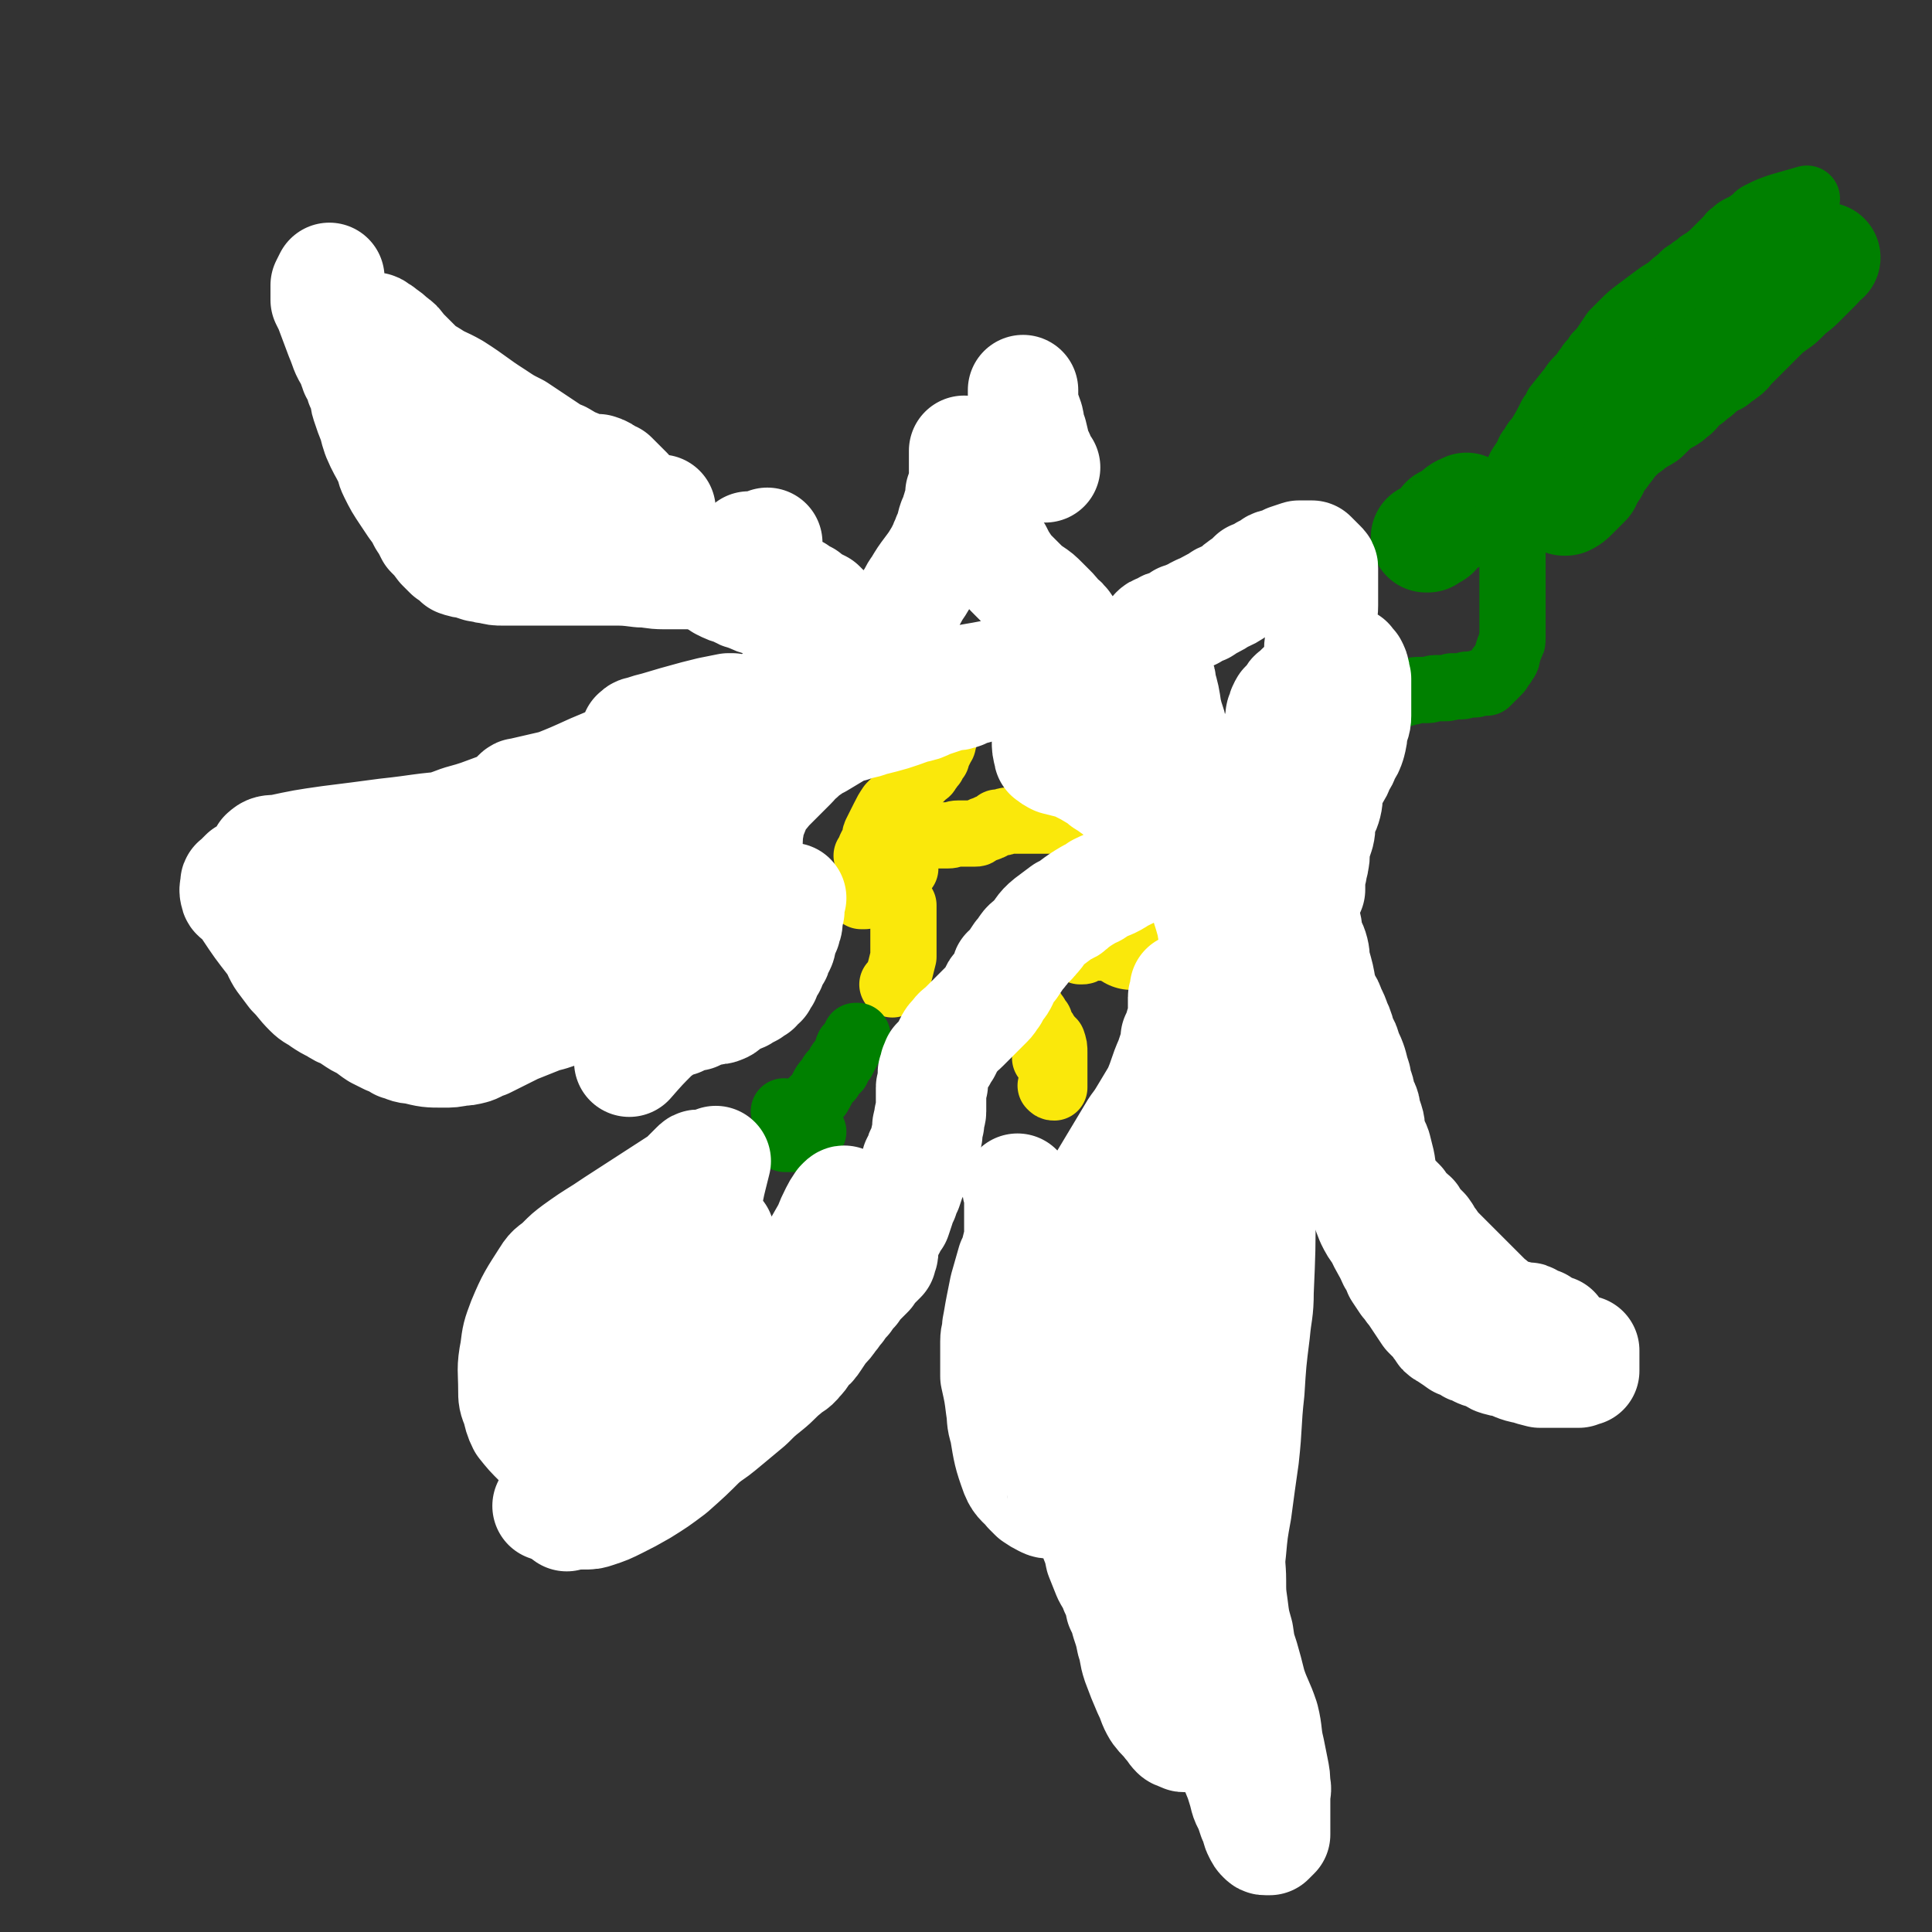
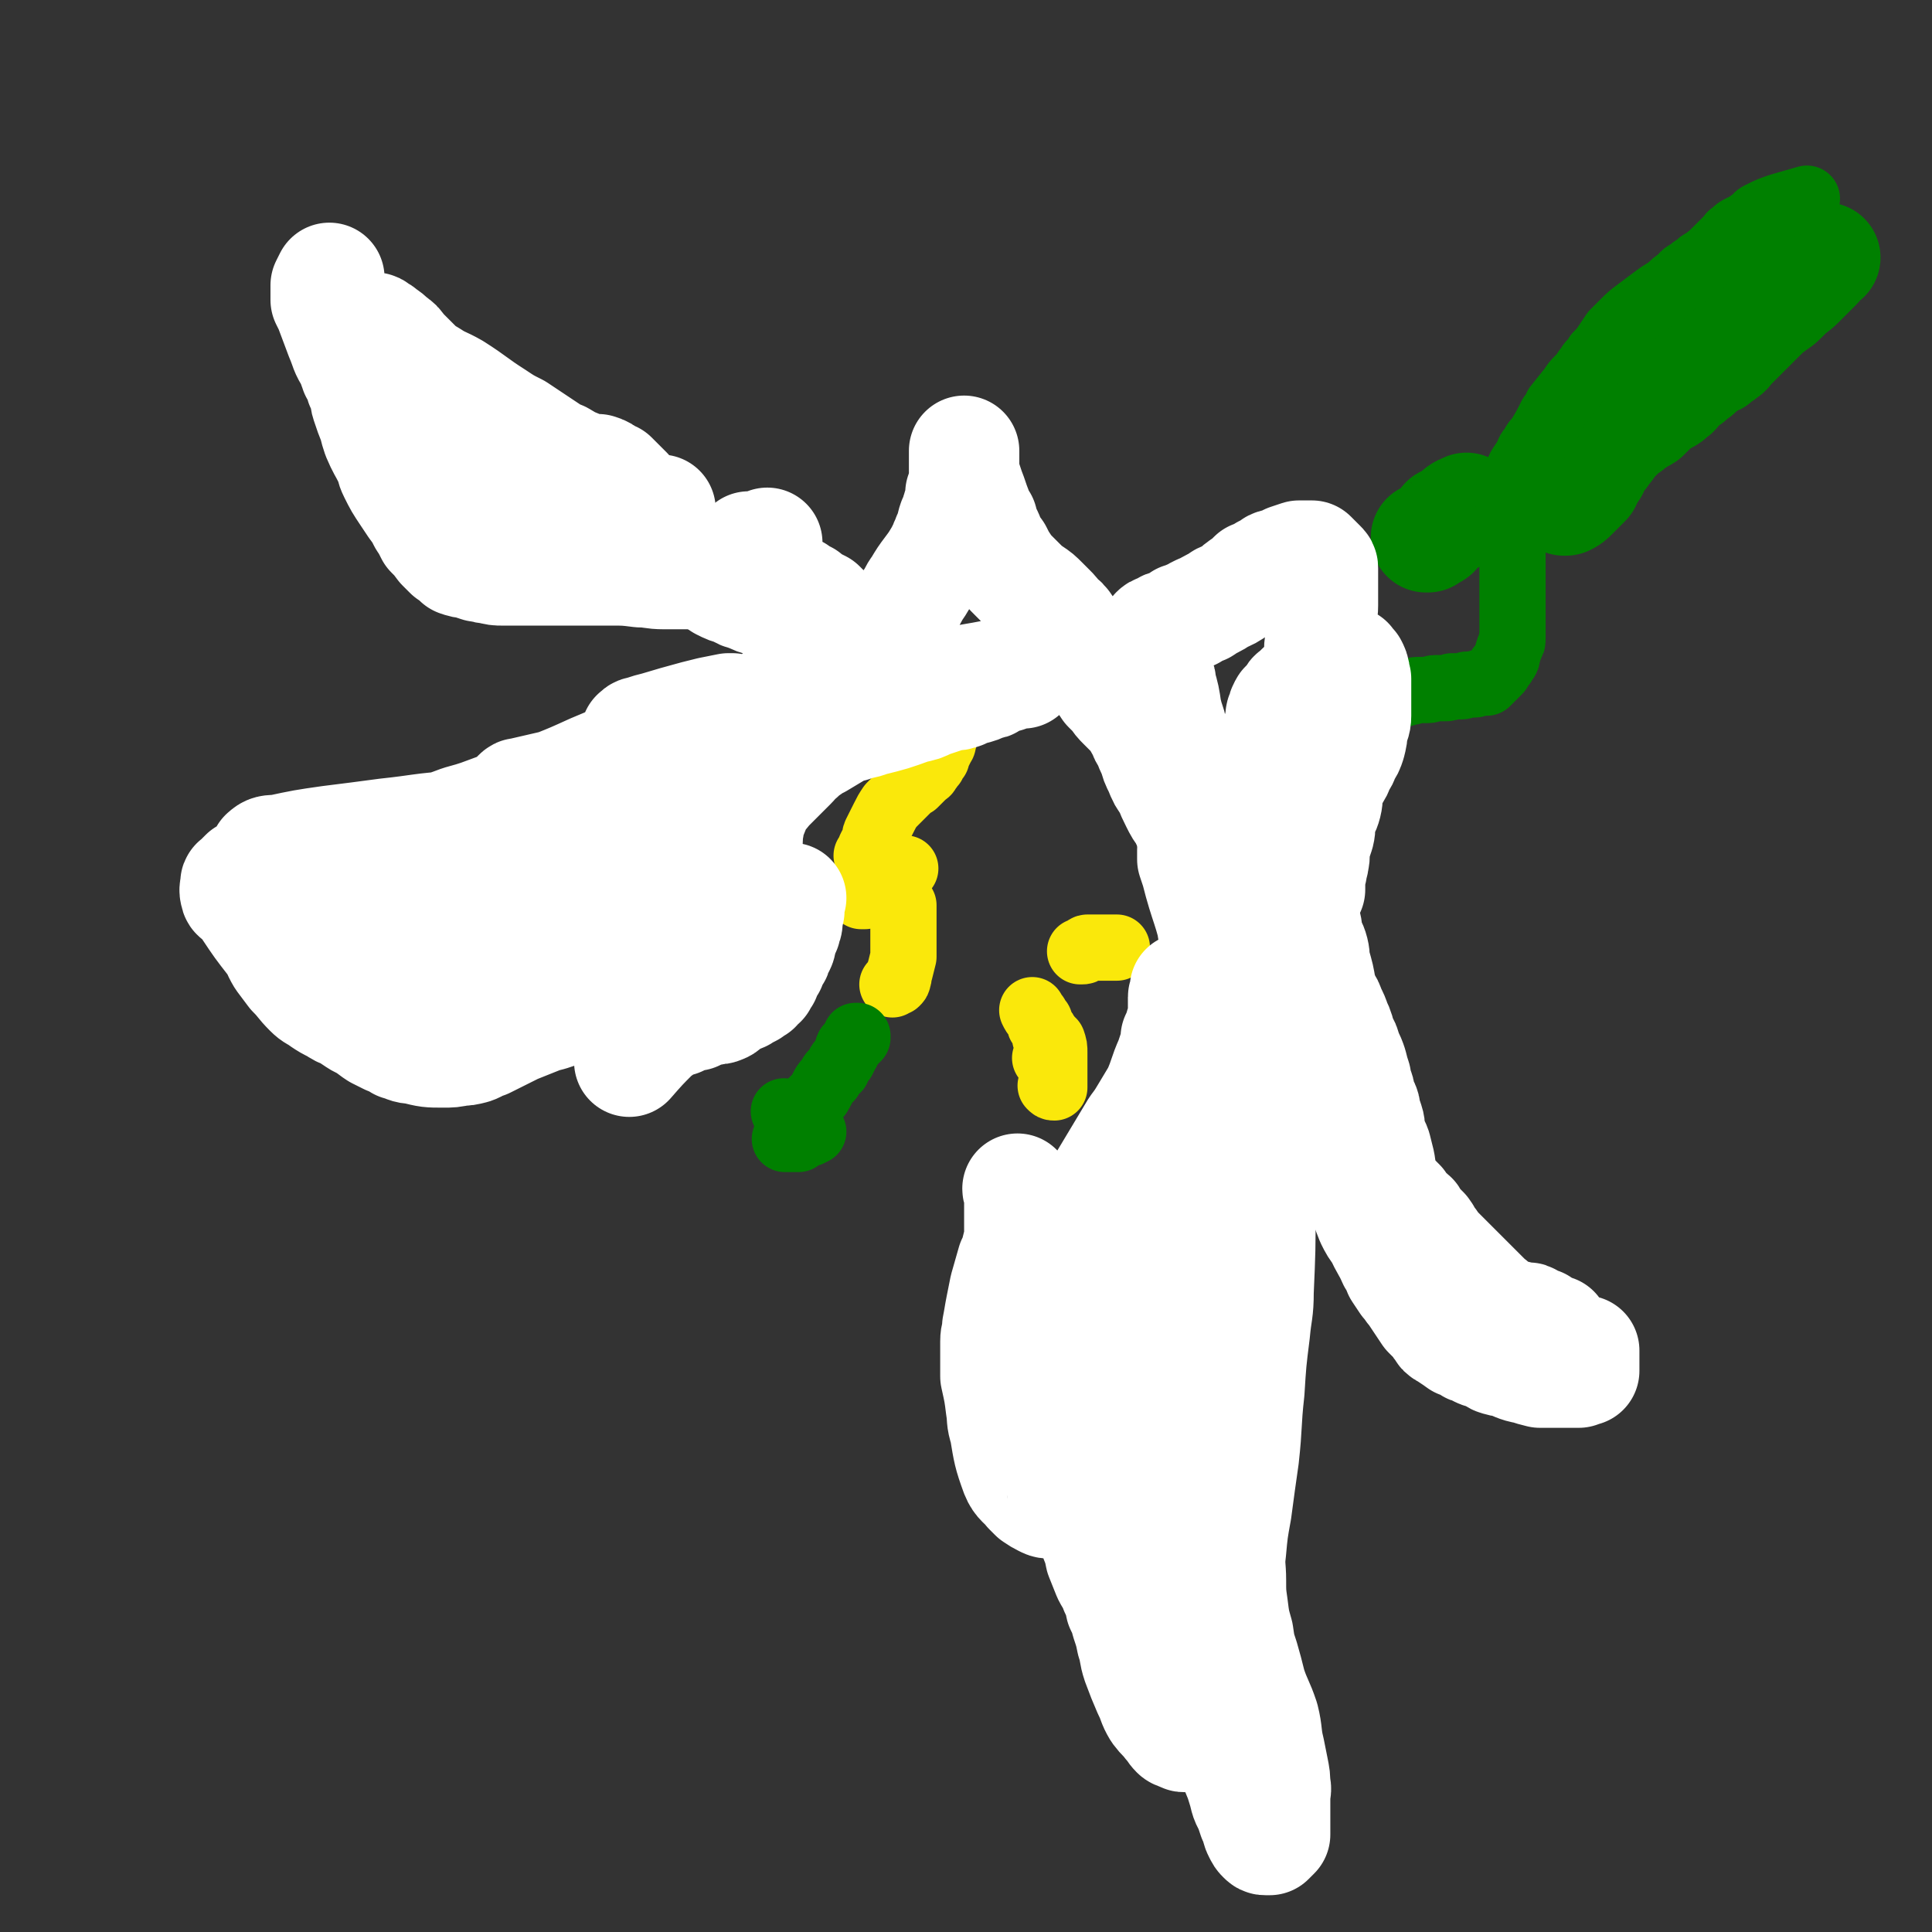
<svg xmlns="http://www.w3.org/2000/svg" viewBox="0 0 1050 1050" version="1.1">
  <rect x="0" y="0" width="1050" height="1050" fill="#333333" stroke="none" />
  <g fill="none" stroke="#FAE80B" stroke-width="60" stroke-linecap="round" stroke-linejoin="round">
-     <path d="M615,508c0,0 0,0 0,0 0,0 0,0 0,0 0,0 0,0 0,0 0,0 0,0 0,0 0,0 0,0 0,0 0,0 0,0 0,0 0,0 0,0 0,0 0,0 0,0 0,0 0,0 0,0 0,0 " />
-   </g>
+     </g>
  <g fill="none" stroke="#FAE80B" stroke-width="36" stroke-linecap="round" stroke-linejoin="round">
    <path d="M607,515c0,0 0,0 0,0 0,0 0,0 0,0 0,0 0,0 0,0 0,0 0,0 0,0 0,0 0,0 0,0 0,0 0,0 0,0 0,0 0,0 0,0 0,0 0,0 0,0 -2,0 -2,0 -4,0 -2,0 -2,0 -3,0 -1,0 -1,0 -1,0 -1,0 -1,0 -2,0 -1,0 -1,0 -1,0 -1,0 -1,0 -2,0 -1,0 -1,0 -1,0 -1,0 -1,0 -2,0 -1,0 -1,1 -1,1 -1,1 -1,1 -2,1 -1,0 -1,0 -1,0 " />
    <path d="M561,549c0,0 0,0 0,0 0,0 0,0 0,0 0,0 0,0 0,0 0,0 0,0 0,0 0,0 0,0 0,0 0,0 0,0 0,0 0,0 0,0 0,0 1,2 1,2 2,3 1,2 1,2 2,3 0,2 0,2 1,3 1,2 1,1 2,3 0,1 0,2 0,3 1,1 1,1 1,3 1,1 1,1 1,3 0,1 0,1 0,3 0,1 0,1 0,1 0,1 0,1 -1,1 0,0 0,0 -1,0 " />
    <path d="M572,566c0,0 0,0 0,0 0,0 0,0 0,0 0,0 0,0 0,0 0,0 0,0 0,0 1,3 1,3 1,6 0,1 0,1 0,3 0,1 0,1 0,3 0,1 0,1 0,1 0,1 0,1 0,2 0,1 0,1 0,1 0,1 0,1 0,2 0,1 0,1 0,1 0,1 0,1 0,2 0,0 0,0 0,1 0,1 0,1 0,2 0,0 0,0 0,1 0,0 0,0 0,0 -1,0 -1,0 -2,-1 0,0 0,0 0,0 " />
-     <path d="M573,446c0,0 0,0 0,0 0,0 0,0 0,0 0,0 0,0 0,0 0,0 0,0 0,0 0,0 0,0 0,0 0,0 0,0 0,0 -2,0 -2,0 -3,0 -2,0 -2,0 -4,0 -1,0 -1,0 -3,0 0,0 0,0 -1,0 -1,0 -1,0 -2,0 0,0 0,0 -1,0 -1,0 -1,0 -3,0 -1,0 -1,0 -2,0 -3,0 -3,0 -5,0 -1,0 -1,0 -2,0 -1,0 -1,1 -2,1 -1,0 -2,0 -3,0 -1,1 -1,1 -3,2 -1,1 -1,0 -2,1 -3,1 -3,1 -5,2 -1,1 -1,1 -2,1 0,0 0,0 -1,0 -2,0 -2,0 -4,0 -1,0 -1,0 -1,0 -2,0 -2,0 -3,0 -3,0 -3,1 -6,1 -1,0 -1,0 -3,0 -3,0 -3,0 -6,0 -1,0 -1,0 -2,0 -1,0 -1,0 -2,0 0,0 0,0 0,0 " />
    <path d="M513,402c0,0 0,0 0,0 0,0 0,0 0,0 0,0 0,0 0,0 0,0 0,0 0,0 0,0 0,0 0,0 0,0 0,0 0,0 -1,2 0,2 -1,3 -1,2 -1,2 -2,4 -1,1 -1,1 -1,3 -1,1 -1,1 -2,3 0,1 -1,0 -1,1 -1,2 -1,2 -2,3 0,1 -1,1 -1,1 -1,1 -1,1 -2,2 0,0 0,0 -1,1 -1,1 -1,1 -2,2 0,0 0,0 -1,1 -1,0 -1,0 -2,1 -1,1 -1,1 -3,3 0,0 0,0 -1,1 -2,2 -2,2 -3,3 -1,1 -1,1 -2,2 -1,1 -1,1 -2,2 -2,3 -2,3 -4,7 -2,4 -2,4 -4,8 -1,2 0,3 -1,5 -1,1 -1,1 -2,3 0,2 1,2 0,4 0,0 -1,0 -1,0 -1,0 -1,0 -1,0 " />
    <path d="M492,472c0,0 0,0 0,0 0,0 0,0 0,0 0,0 0,0 0,0 0,0 0,0 0,0 0,0 0,0 0,0 0,0 0,0 0,0 0,0 0,0 0,0 -2,1 -2,1 -3,2 -3,2 -3,2 -5,3 -2,2 -1,2 -3,3 -1,1 -2,1 -3,2 -2,0 -2,0 -3,1 -2,1 -2,1 -3,1 -1,1 0,1 -1,2 -1,1 -1,1 -1,1 -1,0 -1,0 -2,0 0,0 0,0 0,0 " />
    <path d="M491,492c0,0 0,0 0,0 0,0 0,0 0,0 0,0 0,0 0,0 0,0 0,0 0,0 0,0 0,0 0,0 0,0 0,0 0,0 0,0 0,0 0,0 0,0 0,0 0,0 0,0 0,0 0,0 0,0 0,0 0,0 0,0 0,0 0,0 0,0 0,0 0,0 0,0 0,0 0,0 0,3 0,3 0,6 0,3 0,3 0,6 0,3 0,3 0,6 0,3 0,3 0,6 0,2 0,2 0,4 -1,4 -1,4 -2,8 -1,2 0,2 -1,4 0,1 0,1 -1,2 -1,0 -1,0 -2,1 " />
  </g>
  <g fill="none" stroke="#008000" stroke-width="60" stroke-linecap="round" stroke-linejoin="round">
    <path d="M864,257c0,0 0,0 0,0 0,0 0,0 0,0 0,0 0,0 0,0 0,0 0,0 0,0 0,0 0,0 0,0 1,-1 1,-1 2,-2 1,-2 0,-2 1,-4 2,-2 2,-2 4,-4 1,-2 1,-2 3,-4 1,-2 1,-2 3,-4 2,-2 2,-2 4,-4 2,-2 2,-2 4,-3 2,-2 2,-2 4,-3 2,-2 2,-1 5,-3 1,-1 1,-1 3,-3 1,-1 1,-2 3,-3 2,-2 2,-1 5,-3 2,-1 2,-1 4,-3 2,-1 1,-1 3,-3 1,-1 1,-1 3,-3 1,-1 1,-1 3,-2 1,-1 1,-1 3,-3 0,0 1,0 2,-1 0,0 0,-1 1,-1 1,-1 1,-1 2,-2 1,0 1,-1 2,-1 1,-1 1,-1 3,-2 1,0 1,0 2,-1 1,-1 1,-1 2,-2 1,0 1,0 2,-1 2,-1 2,-2 3,-3 2,-2 2,-2 3,-3 1,-1 1,-1 2,-2 3,-3 3,-3 6,-6 1,-1 1,-1 3,-3 1,-1 1,-1 3,-3 3,-3 3,-3 7,-6 1,-1 2,-1 4,-3 1,-1 1,-1 3,-3 3,-3 4,-3 7,-6 2,-2 2,-2 3,-3 2,-2 2,-2 5,-5 0,0 0,0 1,-1 1,-1 1,-1 1,-2 0,0 0,0 0,0 0,-1 1,0 1,-1 0,0 0,0 0,0 0,0 0,0 0,0 0,-1 0,-1 0,-1 1,-1 1,-1 2,-1 1,0 1,0 1,0 0,0 0,0 0,0 0,0 0,0 0,0 " />
    <path d="M797,276c0,0 0,0 0,0 0,0 0,0 0,0 0,0 0,0 0,0 0,0 0,0 0,0 0,0 0,0 0,0 -2,1 -3,1 -5,3 -1,1 -1,2 -3,3 -1,1 -1,0 -3,1 -1,0 -1,1 -1,1 -1,1 -1,1 -2,2 -1,1 -1,1 -1,1 -1,1 -1,1 -2,2 0,0 0,1 -1,1 -2,1 -2,1 -3,2 -1,0 -1,0 -1,0 " />
    <path d="M862,262c0,0 0,0 0,0 0,0 0,0 0,0 0,0 0,0 0,0 0,0 0,0 0,0 0,0 0,0 0,0 0,0 0,0 0,0 0,0 0,0 0,0 0,0 0,0 0,0 0,0 0,0 0,0 0,0 0,0 0,0 0,0 0,0 0,0 -2,2 -2,2 -4,4 -2,2 -2,2 -3,3 -2,2 -2,2 -4,3 -1,0 -1,0 -1,0 " />
  </g>
  <g fill="none" stroke="#008000" stroke-width="36" stroke-linecap="round" stroke-linejoin="round">
    <path d="M763,377c0,0 0,0 0,0 0,0 0,0 0,0 0,0 0,0 0,0 0,0 0,0 0,0 0,0 0,0 0,0 0,0 0,0 0,0 2,-1 2,-1 4,-1 2,-1 2,-1 5,-1 2,0 2,0 4,0 2,0 2,-1 4,-1 3,0 3,0 5,0 2,0 2,0 4,-1 2,0 2,0 5,0 2,0 2,-1 4,-1 2,0 2,0 3,0 2,0 2,-1 3,-1 1,0 1,0 2,0 1,0 1,0 2,0 1,-1 1,-1 2,-2 1,-1 1,-1 1,-1 1,-1 1,-1 2,-2 1,-1 1,-1 1,-1 1,-1 1,-1 1,-2 1,-1 1,-1 1,-1 1,-1 1,-1 2,-3 1,-1 1,-1 1,-3 1,-1 0,-1 1,-3 0,-1 1,-1 1,-3 1,-1 1,-1 1,-3 0,-2 0,-2 0,-3 0,-2 0,-2 0,-3 0,-2 0,-2 0,-3 0,-2 0,-2 0,-3 0,-2 0,-2 0,-3 0,-1 0,-1 0,-2 0,0 0,0 0,-1 0,-1 0,-1 0,-3 0,0 0,0 0,-1 0,-1 0,-1 0,-1 0,-2 0,-2 0,-3 0,-1 0,-1 0,-1 0,-1 0,-1 0,-2 0,-1 0,-1 0,-3 0,0 0,0 0,-1 0,-1 0,-1 0,-1 0,-2 0,-2 0,-3 0,-2 0,-2 0,-3 0,-2 0,-2 0,-3 0,-2 0,-2 0,-3 0,-2 0,-2 0,-3 0,-2 -1,-2 -1,-3 -1,-2 0,-2 -1,-4 0,-2 0,-2 0,-4 0,-2 0,-2 0,-3 0,-2 0,-2 0,-3 0,-2 0,-2 0,-3 0,-5 -1,-5 0,-9 0,-3 1,-3 2,-6 1,-2 1,-2 2,-4 2,-6 3,-6 6,-11 1,-3 1,-3 3,-5 1,-3 2,-3 4,-6 3,-5 3,-5 6,-11 2,-2 2,-2 3,-5 4,-5 4,-5 8,-10 2,-3 2,-3 4,-5 2,-2 2,-2 4,-5 2,-2 1,-2 3,-4 2,-2 2,-2 3,-4 3,-3 3,-3 5,-6 2,-3 2,-3 4,-6 3,-3 3,-3 6,-6 3,-3 3,-3 7,-6 4,-3 4,-3 8,-6 4,-3 4,-3 9,-6 3,-3 3,-3 6,-5 2,-2 2,-3 5,-4 2,-2 2,-2 4,-3 2,-2 2,-2 4,-3 4,-3 4,-3 7,-6 2,-2 2,-2 3,-3 2,-2 2,-2 3,-3 2,-2 1,-2 3,-3 2,-2 2,-2 4,-3 2,-1 2,-1 4,-2 1,-1 1,-1 3,-2 2,-1 1,-2 3,-3 6,-3 6,-3 12,-5 7,-2 7,-2 14,-4 " />
    <path d="M426,604c0,0 0,0 0,0 0,0 0,0 0,0 0,0 0,0 0,0 0,0 0,0 0,0 0,0 0,0 0,0 0,0 0,0 0,0 0,0 0,0 0,0 0,0 0,0 0,0 0,0 0,0 0,0 0,0 0,0 0,0 0,0 0,0 0,0 0,0 0,0 0,0 0,0 0,0 0,0 0,0 0,0 0,0 0,0 0,0 0,0 0,0 0,0 0,0 0,0 0,0 0,0 0,0 0,0 0,0 " />
    <path d="M442,615c0,0 0,0 0,0 0,0 0,0 0,0 0,0 0,0 0,0 0,0 0,0 0,0 0,0 0,0 0,0 0,0 0,0 0,0 0,0 0,0 0,0 0,0 0,0 0,0 0,0 0,0 0,0 -1,0 -1,0 -2,1 -2,0 -2,1 -4,1 -1,1 -1,1 -2,2 -1,0 -1,0 -2,0 -1,0 -1,0 -2,0 0,0 0,0 -1,0 -1,0 -1,0 -2,0 0,0 -1,0 0,0 0,-1 0,-1 1,-2 0,-1 0,-1 1,-2 1,-2 2,-1 3,-3 2,-2 1,-3 3,-5 2,-3 2,-3 4,-6 3,-3 3,-3 6,-6 3,-5 2,-5 6,-9 1,-3 2,-3 4,-5 1,-3 1,-3 3,-5 1,-2 1,-2 2,-4 1,-1 0,-1 1,-3 1,-1 1,-1 2,-2 0,-1 0,0 1,-1 1,-1 1,-1 2,-2 0,0 0,-1 0,-1 0,0 0,0 0,0 0,0 0,0 0,0 0,0 0,0 -1,0 " />
  </g>
  <g fill="none" stroke="#FFFFFF" stroke-width="60" stroke-linecap="round" stroke-linejoin="round">
    <path d="M845,723c0,0 0,0 0,0 0,0 0,0 0,0 0,0 0,0 0,0 0,0 0,0 0,0 0,0 0,0 0,0 -3,-1 -3,-1 -5,-2 -2,-1 -2,-1 -3,-2 -2,0 -2,1 -3,0 -1,0 -1,-1 -2,-2 -1,-1 -1,-1 -3,-1 -1,0 -1,0 -2,0 -1,0 -1,0 -2,0 -1,0 -1,-1 -1,-1 -1,0 -1,0 -2,0 -1,0 -1,0 -1,0 -1,0 -1,0 -2,0 -1,-1 -1,-1 -3,-2 0,0 -1,0 -1,0 0,-1 0,-1 0,-1 0,-1 -1,0 -1,0 -1,0 0,-1 -1,-1 0,0 -1,0 -1,0 -1,0 0,-1 -1,-2 0,-1 -1,-1 -2,-2 0,0 0,0 -1,-1 -1,-1 -1,-1 -1,-1 -2,-2 -2,-2 -3,-3 -1,-1 -1,-1 -2,-2 -1,-1 -1,-1 -1,-1 -2,-2 -2,-2 -3,-3 -1,-1 -1,-1 -2,-2 -1,-1 -1,-1 -1,-1 -1,-1 -1,-1 -2,-2 -1,-1 -1,-1 -3,-3 0,0 0,0 -1,-1 -1,-1 -1,-1 -2,-2 0,0 0,0 -1,-1 -1,-1 -1,-1 -2,-2 0,0 0,0 -1,-1 -2,-2 -2,-2 -3,-3 -1,-1 -1,-1 -1,-1 -1,-1 -1,-1 -1,-2 -1,-1 -1,-1 -1,-1 -1,-2 -1,-2 -2,-3 0,-1 0,-1 -1,-1 0,0 0,-1 0,-1 -1,-1 -1,-1 -2,-2 0,0 0,0 -1,0 -1,-1 -1,-1 -2,-2 0,-1 -1,0 -1,-1 0,-1 0,-1 0,-1 0,-1 0,-1 0,-1 0,-1 -1,-1 -1,-1 -1,-1 -1,-1 -2,-1 -1,0 -1,0 -1,0 -1,-1 -1,-1 -1,-2 0,-1 0,-1 0,-1 -1,-1 -1,-1 -2,-2 0,0 0,-1 0,-1 -1,-1 -1,-1 -2,-2 -1,-1 -1,-1 -1,-1 -1,-1 -1,-1 -2,-2 -1,-1 -1,-1 -1,-2 -1,-1 -1,-1 -2,-2 -1,-3 -1,-3 -3,-6 0,-2 0,-2 -1,-3 -1,-2 -1,-2 -2,-3 0,-2 0,-2 -1,-3 -1,-1 -1,-1 -2,-3 0,-1 0,-1 -1,-2 -1,-2 -1,-2 -3,-4 -1,-1 -1,-1 -1,-1 -1,-2 -1,-2 -2,-3 -1,-1 -1,-1 -1,-3 -2,-3 -2,-3 -3,-7 -1,-3 -2,-2 -3,-5 -2,-6 -2,-6 -4,-13 -1,-3 0,-3 -1,-6 -1,-3 -1,-3 -2,-6 -1,-3 -1,-2 -2,-5 -2,-5 -2,-5 -3,-9 -1,-3 -1,-3 -2,-5 0,-2 0,-2 -1,-4 -1,-3 -1,-3 -2,-6 0,-3 0,-3 -1,-6 -1,-6 -2,-6 -3,-11 -1,-3 -1,-3 -1,-6 -1,-3 -1,-3 -2,-5 -1,-3 -1,-3 -1,-5 -1,-2 -1,-2 -2,-4 -1,-3 -1,-3 -1,-5 -1,-3 -1,-3 -2,-6 0,-2 0,-2 -1,-3 0,-2 -1,-2 -1,-3 0,-2 0,-2 0,-3 0,-3 0,-3 -1,-7 0,-2 -1,-2 -1,-4 -1,-2 -1,-2 -1,-4 0,-3 -1,-3 -1,-5 0,-2 0,-2 0,-4 0,-3 -1,-2 -1,-5 0,-4 0,-4 0,-8 0,-1 0,-1 0,-3 0,-1 0,-1 0,-3 0,-3 -1,-3 -1,-5 0,-2 0,-2 0,-3 0,-2 0,-2 0,-3 0,-2 -1,-2 -1,-3 0,-1 0,-1 0,-2 0,-1 0,-1 0,-2 0,-1 0,-1 0,-3 0,-2 0,-2 0,-4 0,0 0,0 0,-1 0,-1 0,-1 0,-1 0,-1 0,-1 0,-2 0,0 0,-1 0,-1 -1,0 -1,0 -2,0 0,0 0,0 0,1 0,0 0,0 0,1 0,1 0,1 0,3 0,1 1,1 2,3 1,1 1,2 1,4 1,2 1,2 2,5 0,3 0,3 1,6 1,3 1,3 2,5 0,3 0,3 1,6 1,3 1,3 2,6 0,4 0,4 1,7 1,3 1,3 2,7 0,3 0,3 1,6 1,2 1,2 1,5 1,3 1,3 2,6 1,3 1,3 1,7 1,4 1,4 2,7 1,4 0,4 1,7 1,3 2,3 3,7 1,4 0,4 1,7 2,7 2,7 3,13 1,3 1,3 2,6 2,3 2,3 3,6 2,4 2,4 3,7 2,4 2,5 3,9 2,3 2,3 3,7 2,4 2,4 3,7 1,4 1,4 2,7 0,3 0,3 1,5 1,2 1,2 1,4 1,3 1,3 2,5 1,2 1,2 1,4 1,3 1,3 2,6 1,3 0,3 1,7 1,4 2,4 3,7 1,4 1,4 2,8 1,7 1,7 3,15 1,3 1,3 2,5 0,2 0,2 1,4 1,2 1,2 2,3 0,2 0,2 1,3 1,2 1,2 2,3 1,2 1,2 2,3 2,2 2,2 3,3 2,2 2,2 3,3 2,2 2,2 4,4 2,2 2,2 4,4 2,2 2,2 4,4 3,3 3,3 5,5 2,2 2,2 4,4 1,1 1,1 3,3 1,1 1,1 3,3 1,1 1,1 3,3 1,1 1,1 3,3 1,1 1,1 2,2 2,2 2,2 3,3 2,1 2,1 3,2 1,0 1,0 2,1 1,1 1,1 2,2 1,1 1,0 2,1 3,2 3,2 5,3 1,1 1,1 2,2 1,0 1,0 3,1 1,1 1,1 3,1 1,0 1,0 2,0 1,0 1,0 2,0 1,1 1,2 3,2 2,0 2,0 4,0 1,0 0,1 1,1 1,1 1,0 3,0 1,0 1,1 2,1 2,1 1,1 3,2 2,1 2,0 4,1 1,0 0,1 1,1 1,1 1,1 2,1 0,0 0,0 1,0 1,0 1,0 1,0 1,0 1,0 1,0 1,0 1,0 1,0 1,0 1,0 1,0 0,0 0,0 0,1 0,1 0,1 0,2 0,1 0,1 0,2 0,1 0,1 0,1 0,1 0,1 0,2 0,0 0,0 0,1 0,1 0,1 0,2 0,0 0,-1 0,-1 0,0 0,0 0,0 -1,1 0,1 -1,1 -1,0 -1,0 -2,1 0,0 0,0 -1,0 -1,0 -1,0 -1,0 -2,0 -2,0 -3,0 -5,0 -5,0 -11,0 -2,0 -2,0 -5,0 -4,-1 -4,-1 -7,-2 -6,-1 -6,-2 -12,-4 -2,0 -2,0 -5,-1 -2,-1 -2,-2 -5,-3 -2,-1 -2,0 -4,-1 -2,-1 -2,-1 -3,-2 -2,0 -2,0 -3,-1 -2,-1 -2,-1 -3,-2 -2,0 -2,0 -3,-1 -3,-2 -3,-2 -6,-4 -2,-1 -2,-1 -3,-3 -2,-2 -1,-2 -3,-4 -2,-2 -2,-2 -4,-4 -2,-3 -2,-3 -4,-6 -2,-3 -2,-3 -4,-6 -2,-2 -2,-3 -4,-5 -2,-3 -2,-3 -4,-6 -1,-3 -1,-3 -3,-6 -3,-7 -4,-7 -7,-14 -3,-4 -3,-4 -5,-8 -2,-5 -2,-5 -4,-11 -2,-5 -2,-5 -4,-10 -4,-9 -4,-9 -7,-18 -2,-4 -2,-4 -4,-9 -1,-5 -1,-5 -3,-10 -2,-5 -1,-5 -3,-11 -1,-4 -1,-4 -3,-9 -2,-7 -2,-7 -5,-15 -1,-3 -1,-3 -2,-6 -1,-2 -1,-3 -2,-5 -1,-4 -1,-4 -2,-8 -1,-4 -1,-4 -2,-8 -1,-5 -1,-5 -2,-10 -1,-5 -1,-5 -2,-9 -1,-5 0,-5 -1,-9 -1,-3 -1,-3 -2,-7 0,-3 0,-3 -1,-7 -2,-6 -2,-6 -3,-11 -1,-3 -1,-3 -2,-6 0,-3 0,-3 -1,-5 -1,-2 -1,-2 -1,-5 0,-2 -1,-2 -1,-4 0,-2 0,-2 0,-4 0,-3 -1,-3 -1,-5 0,-2 0,-2 0,-4 0,-5 0,-5 0,-10 0,-2 0,-2 0,-4 0,-3 0,-3 0,-5 0,-2 1,-2 1,-4 0,-2 0,-3 0,-5 1,-5 1,-5 2,-10 0,-3 0,-3 1,-5 0,-3 0,-3 1,-5 1,-3 1,-3 2,-5 0,-2 1,-2 1,-4 0,-2 0,-2 0,-5 0,-1 1,-1 1,-3 0,-1 0,-2 0,-3 0,-1 1,-1 1,-2 0,-1 0,-2 1,-3 0,-1 1,-1 1,-1 1,-1 1,-1 2,-2 1,-1 0,-1 1,-2 1,-2 1,-1 3,-3 1,-1 1,-1 2,-2 2,-1 2,-1 3,-2 2,0 2,0 3,-1 1,-1 1,-1 2,-2 0,0 0,0 1,-1 1,-1 1,-1 3,-2 0,0 0,0 1,-1 1,-1 1,-1 2,-1 0,0 0,-1 1,-1 1,0 1,0 1,0 1,0 1,0 1,0 1,0 1,0 1,-1 0,0 0,-1 0,-1 0,0 1,0 1,0 1,0 1,0 2,-1 0,0 0,0 1,0 0,-1 0,-1 0,-1 1,0 1,0 1,0 1,0 1,0 1,0 0,0 0,0 0,0 0,0 0,0 0,0 0,0 0,0 0,0 0,0 0,0 0,0 0,0 0,0 0,0 0,0 0,0 0,0 0,0 0,0 0,0 0,0 0,0 0,0 1,1 1,0 1,1 1,1 1,1 2,2 1,2 1,2 1,3 1,2 0,2 1,4 0,3 0,3 0,5 0,4 0,4 0,8 0,3 0,3 0,7 0,4 -1,4 -2,8 0,3 0,3 -1,7 -1,3 -1,3 -3,6 -1,3 -1,3 -3,6 -1,3 -1,3 -3,6 -1,3 -2,3 -3,7 -1,4 0,4 -1,8 -1,4 -2,4 -3,8 -1,4 0,4 -1,8 -1,3 -1,3 -2,6 -1,5 0,5 -1,9 0,2 -1,2 -1,4 0,2 0,2 -1,3 0,2 0,2 0,3 0,2 0,2 0,4 0,1 0,1 0,1 0,1 0,0 0,0 0,0 0,0 0,0 0,0 0,0 0,0 0,-1 0,-1 0,-2 0,-3 0,-3 0,-5 0,-5 1,-5 1,-9 1,-4 0,-4 1,-9 0,-4 1,-4 1,-8 1,-3 0,-3 0,-7 0,-3 1,-3 1,-7 1,-4 0,-4 1,-8 0,-4 0,-4 0,-8 0,-4 0,-4 0,-8 0,-4 0,-4 0,-7 0,-7 0,-7 0,-14 0,-3 0,-3 0,-6 0,-6 0,-6 0,-12 0,-3 0,-3 0,-5 0,-4 0,-4 0,-8 0,-4 0,-4 0,-7 0,-4 1,-4 1,-7 0,-3 0,-3 0,-6 0,-6 1,-6 1,-11 0,-3 0,-3 0,-5 0,-2 0,-2 0,-4 0,-2 0,-2 0,-5 0,-1 0,-1 0,-3 0,-2 0,-2 0,-3 0,-1 0,-1 -1,-2 0,0 0,0 -1,-1 -1,-1 -1,-1 -1,-1 -1,-1 -1,-1 -2,-2 -1,-1 -1,-1 -1,-1 -1,0 -1,0 -2,0 -1,0 -1,0 -3,0 -1,0 -1,0 -2,0 -3,1 -3,1 -6,2 -1,1 -1,1 -3,2 -2,1 -3,0 -5,1 -2,2 -2,2 -5,3 -3,2 -3,2 -6,3 -3,3 -3,3 -6,5 -3,2 -2,2 -5,4 -3,2 -4,2 -6,3 -3,2 -3,2 -5,3 -2,1 -2,1 -5,3 -1,0 -1,0 -3,1 -2,1 -2,1 -3,2 -1,0 -1,0 -3,1 -1,1 -1,1 -3,1 -1,1 -1,1 -2,2 -1,0 -1,0 -1,0 -1,1 -1,1 -2,1 -1,0 0,1 -1,1 -1,0 -1,0 -2,0 -1,0 0,1 -1,1 -1,0 -1,0 -2,1 -1,0 -2,0 -3,1 0,0 0,0 0,1 0,0 0,0 0,1 0,1 0,1 0,2 0,0 0,0 0,1 0,1 0,1 0,2 0,2 0,2 0,3 0,1 0,1 0,3 0,2 0,2 0,4 0,1 0,2 0,3 1,2 1,2 2,5 1,2 1,2 1,4 2,7 2,7 3,14 1,4 1,4 2,7 1,3 1,3 1,7 1,3 1,3 1,6 0,2 0,2 0,4 0,2 1,2 1,4 0,2 0,2 0,3 1,2 1,2 2,3 0,2 0,2 1,3 1,2 1,2 2,5 0,2 0,2 1,4 2,5 2,5 4,10 1,2 1,2 1,4 1,2 1,2 2,5 1,1 1,1 1,3 1,3 1,3 1,6 0,0 0,0 0,1 0,0 0,0 0,1 0,1 0,1 0,2 0,0 0,0 0,1 0,1 0,1 0,1 0,0 0,0 0,0 0,0 0,0 0,0 0,0 0,0 0,-1 0,0 0,0 0,-1 0,-1 -1,-1 -1,-2 -2,-3 -2,-3 -3,-6 -1,-3 -1,-3 -3,-6 -2,-3 -2,-3 -3,-6 -3,-4 -3,-4 -5,-8 -2,-4 -2,-4 -4,-9 -3,-4 -3,-4 -5,-9 -2,-4 -2,-4 -3,-8 -2,-4 -2,-4 -3,-7 -2,-3 -2,-3 -3,-6 -2,-3 -2,-3 -3,-6 -2,-2 -2,-2 -4,-4 -2,-2 -2,-2 -4,-4 -2,-2 -2,-2 -4,-5 -2,-2 -2,-2 -4,-4 -2,-3 -2,-3 -4,-6 -3,-3 -3,-3 -5,-7 -2,-3 -2,-4 -4,-7 -2,-3 -2,-3 -5,-6 -2,-4 -2,-4 -4,-7 -2,-3 -2,-3 -5,-5 -2,-3 -2,-3 -4,-5 -2,-2 -2,-2 -4,-4 -3,-3 -3,-3 -6,-5 -3,-2 -3,-2 -5,-4 -2,-2 -2,-2 -5,-5 -3,-3 -3,-3 -5,-6 -2,-3 -2,-3 -4,-7 -3,-4 -3,-4 -5,-9 -2,-4 -2,-4 -3,-8 -2,-3 -2,-3 -3,-6 -2,-5 -2,-6 -4,-11 -1,-3 -1,-3 -2,-6 -1,-3 -1,-3 -1,-5 0,-2 0,-2 0,-3 0,-1 0,-1 0,-3 0,-1 0,-1 0,-1 0,-1 0,-1 0,-2 0,0 0,0 0,-1 0,0 0,0 0,0 0,1 0,1 0,2 0,2 0,2 0,3 0,2 0,2 0,3 0,2 0,2 0,3 0,1 0,1 0,2 0,1 0,1 0,3 0,0 0,0 0,1 0,1 0,2 0,3 0,1 -1,1 -2,3 0,1 0,1 0,3 0,2 0,2 -1,4 -1,2 -1,2 -1,4 -1,2 -1,2 -2,4 -1,3 -1,3 -1,5 -1,2 -1,2 -2,4 -1,3 -1,2 -2,5 -1,2 -1,2 -2,4 -3,5 -3,5 -6,9 -3,4 -3,4 -6,9 -3,4 -2,4 -5,8 -1,2 -1,2 -3,4 -3,4 -3,4 -7,7 -2,2 -2,1 -4,3 -4,3 -4,3 -8,6 -1,1 -2,0 -4,1 -3,2 -3,3 -7,6 -4,3 -4,3 -8,5 -3,2 -3,2 -6,3 -3,2 -3,2 -5,3 -6,3 -6,3 -11,6 -2,2 -2,2 -4,4 -3,2 -3,2 -6,5 -2,2 -2,2 -5,5 -3,3 -3,3 -6,6 -3,3 -3,3 -6,6 -3,3 -3,3 -6,7 -3,3 -3,3 -6,6 -5,5 -6,5 -12,10 -3,2 -3,2 -7,5 -2,2 -3,2 -5,4 -5,5 -5,5 -10,9 -2,2 -2,2 -4,3 -2,2 -2,2 -3,3 -2,2 -2,2 -3,3 -5,3 -5,2 -9,4 -5,2 -4,3 -8,5 -5,4 -5,4 -10,7 -5,4 -5,4 -11,8 -4,3 -4,3 -8,6 -4,3 -4,3 -9,6 -13,7 -13,7 -26,14 -7,4 -7,5 -15,7 -13,3 -14,2 -27,3 -7,1 -7,1 -14,0 -5,0 -5,-1 -9,-2 -4,0 -4,0 -8,-1 -3,-1 -3,-1 -7,-2 -3,0 -3,-1 -6,-1 -3,-1 -3,-1 -7,-1 -4,0 -4,0 -7,0 -4,0 -4,-1 -7,-1 -3,0 -3,0 -5,0 -2,0 -2,0 -4,-1 -2,0 -2,0 -3,0 -2,-2 -2,-2 -3,-3 0,-1 0,-1 0,-1 0,-1 0,-1 0,-1 0,-1 1,0 1,0 2,-1 1,-1 3,-1 1,0 1,0 3,0 3,0 3,0 6,0 5,0 5,1 10,1 5,1 5,1 10,2 4,0 4,0 9,0 3,0 3,0 6,0 3,0 3,0 6,0 3,0 3,0 5,-1 5,-1 5,-1 10,-3 2,0 2,0 4,-1 2,-1 2,0 4,-1 2,-2 2,-2 4,-3 0,-1 0,-1 0,-2 -2,-2 -2,-3 -5,-4 -7,-2 -8,-2 -15,-4 -11,-2 -11,-2 -21,-3 -13,-2 -13,-1 -25,-3 -3,0 -3,0 -7,-1 -3,-1 -3,-1 -6,-2 -1,0 -1,0 -2,-1 0,-1 -2,-2 -1,-2 2,-2 3,-2 7,-2 14,-3 14,-3 28,-5 16,-2 16,-2 31,-4 19,-2 19,-3 37,-4 28,-1 28,-1 56,-1 9,0 9,0 18,0 11,0 11,0 21,0 2,0 2,0 4,0 1,0 3,0 3,0 -1,-1 -2,-1 -5,-2 -10,-2 -10,-2 -20,-4 -5,0 -5,0 -10,-1 -8,-1 -8,-1 -15,-3 -3,-1 -3,-1 -5,-1 -3,-1 -3,-1 -5,-2 -2,-1 -2,0 -4,-1 -2,0 -2,0 -3,-1 -1,0 -1,-1 -1,-1 1,-1 1,-1 2,-1 13,-3 13,-3 26,-6 17,-3 17,-3 34,-7 10,-1 10,-1 19,-2 7,-1 7,-1 14,-2 10,-2 10,-1 19,-3 3,-1 3,-1 6,-2 3,-1 3,-1 6,-2 0,0 0,0 0,0 0,-1 0,-1 -1,-2 -1,-1 -1,-1 -2,-1 -3,-1 -3,-1 -5,-2 -4,-1 -4,-1 -8,-1 -5,-1 -5,0 -11,0 -5,0 -5,0 -10,0 -4,0 -4,1 -8,2 -3,0 -3,0 -6,0 -2,0 -2,0 -3,0 -1,0 -1,0 -2,0 -1,0 -1,0 -2,0 0,0 0,0 -1,0 -1,0 -1,0 -2,0 0,0 0,0 0,0 -1,0 0,-1 0,-1 0,-1 0,-1 0,-2 0,-1 -1,-1 0,-1 1,-2 2,-1 4,-2 3,-1 3,-1 7,-2 10,-3 10,-3 21,-6 4,-1 4,-1 8,-2 5,-1 5,-1 10,-2 0,0 0,0 1,0 1,0 1,0 1,0 0,0 0,0 -1,0 0,0 0,0 -1,0 -5,1 -5,1 -10,3 -8,3 -8,3 -17,7 -12,6 -12,7 -24,12 -11,6 -11,6 -23,11 -11,5 -11,5 -21,9 -7,3 -7,3 -14,6 -8,3 -8,3 -16,6 -11,4 -10,4 -21,7 -13,5 -13,4 -25,8 -9,2 -9,2 -17,5 -7,1 -7,1 -13,3 -3,0 -3,0 -7,1 -3,0 -3,1 -6,1 -3,1 -3,1 -7,2 -3,0 -3,0 -6,0 -3,0 -3,1 -6,1 -2,0 -2,0 -5,0 -1,0 -1,0 -2,0 -2,0 -2,0 -3,0 -2,0 -3,-1 -5,0 -4,1 -4,2 -8,4 -2,1 -2,1 -4,2 -1,1 -1,1 -3,2 -2,2 -2,2 -4,4 0,1 -1,0 -1,1 0,3 -1,3 0,6 0,1 1,1 2,2 3,3 3,3 5,6 6,9 6,9 13,18 3,4 2,4 5,9 3,4 3,4 6,8 5,5 4,5 9,10 3,3 3,2 7,5 3,2 3,2 7,4 3,2 3,2 6,3 3,2 3,2 6,4 3,2 3,1 6,3 2,2 2,2 5,4 2,1 2,1 6,3 3,1 3,1 6,3 4,1 4,2 8,2 8,2 8,2 16,2 4,0 5,0 9,-1 3,0 3,0 7,-1 3,-1 3,-2 7,-3 8,-4 8,-4 16,-8 5,-2 5,-2 10,-4 5,-2 5,-2 9,-3 6,-2 6,-2 12,-4 2,-1 2,-1 5,-2 4,-1 4,-2 9,-3 2,0 2,0 5,0 2,-1 2,-1 5,-2 8,-2 8,-2 15,-5 4,-1 4,-1 7,-3 7,-4 7,-5 14,-10 3,-3 3,-3 6,-6 3,-3 3,-2 5,-5 4,-5 4,-5 7,-9 2,-2 2,-2 3,-3 1,-1 1,-2 2,-3 2,-3 2,-3 4,-6 1,-1 1,-1 1,-3 1,-2 1,-2 2,-4 1,-3 1,-3 1,-6 1,-4 1,-4 2,-7 1,-7 1,-6 2,-13 1,-4 0,-4 1,-8 0,-3 0,-3 1,-5 2,-5 2,-5 4,-10 2,-3 3,-3 5,-6 2,-2 2,-2 4,-4 3,-3 3,-3 5,-5 2,-2 2,-2 4,-4 3,-3 2,-3 5,-5 2,-2 2,-2 5,-4 2,-2 2,-2 5,-3 5,-3 5,-3 10,-6 4,-2 4,-2 8,-3 5,-2 5,-1 10,-3 12,-3 12,-3 23,-7 5,-1 5,-1 9,-3 3,-1 3,-1 6,-2 3,-1 3,-1 6,-2 3,0 3,0 6,-1 2,-1 2,-1 5,-2 4,-1 4,-1 8,-3 2,0 2,0 3,-1 4,-2 4,-2 8,-3 2,-1 2,-1 3,-1 2,-1 2,-1 3,-1 1,0 1,0 2,0 0,0 1,0 1,0 -1,0 -2,0 -3,0 -1,0 -1,0 -2,0 -6,1 -6,0 -12,1 -15,3 -16,2 -30,7 -22,7 -22,7 -43,17 -14,6 -14,7 -27,15 -8,5 -8,5 -16,10 -6,4 -6,4 -13,8 -5,4 -5,4 -10,8 -4,3 -4,3 -9,6 -5,4 -5,3 -10,7 -5,4 -5,5 -10,9 -4,3 -4,3 -8,7 -4,3 -4,3 -7,6 -4,4 -4,3 -8,6 -4,4 -4,4 -9,8 -5,4 -5,4 -10,8 -5,3 -5,3 -10,7 -6,3 -5,4 -11,7 -7,5 -7,6 -15,11 -7,4 -7,4 -15,7 -4,2 -4,2 -9,4 -5,1 -5,1 -9,3 -4,2 -4,2 -9,3 -3,1 -3,1 -6,2 -5,2 -5,3 -11,5 -2,1 -2,1 -4,1 -2,1 -2,1 -4,2 -1,1 -1,2 -3,3 0,0 -1,0 -1,0 -2,0 -2,0 -3,1 -1,1 0,1 0,2 0,1 0,1 0,2 0,0 0,0 0,1 0,1 0,1 0,2 0,0 0,-1 0,-1 0,0 0,0 0,-1 0,0 0,0 0,0 " />
    <path d="M430,488c0,0 0,0 0,0 0,0 0,0 0,0 0,0 0,0 0,0 0,0 0,0 0,0 0,0 0,0 0,0 0,0 0,0 0,0 0,0 0,0 0,0 0,0 0,0 0,0 0,0 0,0 0,0 0,0 0,0 0,0 -1,2 -1,2 -1,3 0,2 0,2 0,4 0,1 -1,1 -1,3 -1,1 0,1 0,3 0,2 -1,2 -1,4 -1,2 -1,2 -2,4 -1,3 0,3 -1,5 -1,2 -1,2 -2,3 0,2 0,2 -1,3 -1,2 -1,2 -2,3 0,2 0,2 -1,3 -1,2 -1,2 -2,3 0,2 0,2 -1,3 -1,1 -1,1 -1,2 -1,0 -1,0 -2,1 -1,1 -1,1 -1,2 -1,0 -1,0 -2,1 -1,1 -1,1 -1,1 -2,1 -2,1 -4,2 -1,1 -1,1 -3,1 -2,2 -2,1 -5,3 -2,1 -1,2 -4,3 -2,1 -3,0 -5,1 -3,0 -3,1 -5,1 -2,1 -2,1 -4,2 -2,0 -2,0 -5,1 -2,1 -2,1 -4,2 -2,0 -2,0 -4,1 -5,3 -5,3 -9,6 -7,7 -7,7 -14,15 " />
-     <path d="M308,824c0,0 0,0 0,0 0,0 0,0 0,0 0,0 0,0 0,0 0,0 0,0 0,0 0,0 0,0 0,0 0,0 0,0 0,0 5,-3 5,-3 9,-6 5,-3 5,-3 10,-6 7,-4 7,-4 13,-7 8,-4 8,-4 15,-8 7,-3 8,-3 15,-7 6,-4 6,-4 13,-8 6,-4 6,-4 12,-9 6,-5 6,-5 12,-10 5,-5 5,-5 10,-9 5,-4 5,-5 10,-9 3,-3 4,-2 7,-6 3,-3 2,-3 4,-6 3,-2 3,-2 5,-5 2,-3 2,-3 4,-6 3,-3 3,-3 5,-6 2,-2 2,-3 4,-5 2,-3 2,-3 4,-5 2,-3 2,-3 4,-5 1,-2 1,-2 3,-4 1,-1 1,-1 3,-3 1,-1 1,-1 2,-2 1,-2 1,-2 2,-3 1,-1 1,-1 2,-2 0,0 0,0 1,-1 1,-1 1,-1 2,-2 0,0 0,0 0,-1 1,-2 1,-2 1,-3 0,-1 0,-1 0,-2 0,0 0,0 0,-1 0,-1 0,-1 0,-1 0,-2 0,-2 1,-3 1,-1 1,-1 1,-3 1,-2 1,-2 2,-3 1,-3 1,-3 3,-5 1,-3 1,-3 2,-6 1,-3 1,-3 2,-5 1,-3 1,-3 2,-5 1,-3 1,-3 2,-6 2,-4 2,-4 3,-8 1,-2 1,-2 2,-3 0,-2 0,-2 1,-3 1,-1 1,-1 2,-2 0,-1 0,-1 0,-2 0,-1 0,-1 0,-2 0,0 0,0 0,-1 0,-1 1,-1 1,-3 0,-1 0,-1 0,-1 0,-1 0,-1 0,-2 0,-1 0,-1 0,-1 0,-1 1,-1 1,-2 0,-1 0,-1 0,-1 0,-1 0,-1 0,-2 0,-1 1,-1 1,-3 0,0 0,0 0,-1 0,-1 0,-1 0,-2 0,0 0,0 0,-1 0,-2 0,-2 0,-3 0,-1 0,-1 0,-1 0,-1 0,-1 0,-2 0,-1 0,-1 0,-1 0,-1 0,-1 0,-2 0,-1 1,-1 1,-2 0,-1 0,-1 0,-1 0,-1 0,-1 0,-2 0,-1 0,-1 0,-1 0,-1 0,-1 0,-2 0,0 0,0 0,0 1,-2 1,-2 1,-3 0,-1 0,-1 1,-2 0,0 0,-1 0,-1 1,-1 1,-1 2,-2 0,0 1,0 1,-1 1,-1 1,-2 2,-3 1,-2 1,-2 2,-4 1,-2 1,-2 3,-4 2,-3 2,-2 5,-5 2,-2 2,-2 4,-4 2,-2 2,-2 5,-5 2,-2 2,-2 4,-4 2,-2 1,-2 3,-4 1,-3 1,-3 3,-5 1,-1 1,-1 2,-3 1,-2 1,-2 2,-5 0,-1 1,0 1,-1 1,-1 1,-1 2,-2 2,-3 2,-3 4,-6 2,-2 2,-2 3,-4 2,-3 3,-2 5,-5 4,-4 3,-5 8,-9 4,-3 4,-3 8,-6 3,-1 3,-1 5,-3 4,-3 4,-3 9,-6 2,-1 3,-1 5,-3 6,-3 6,-2 12,-6 2,-1 2,-1 4,-2 2,-1 2,-1 3,-2 3,-2 4,-2 6,-4 2,-2 2,-2 3,-3 3,-3 3,-3 5,-5 1,-2 1,-2 2,-4 0,0 0,0 0,-1 0,-1 0,-1 0,-3 0,-1 0,-1 0,-3 0,-1 0,-1 0,-2 -3,-3 -3,-3 -6,-6 -5,-5 -5,-5 -11,-9 -3,-2 -3,-1 -6,-2 -5,-3 -4,-3 -9,-6 -2,-2 -2,-2 -4,-3 -5,-3 -5,-3 -9,-5 -2,-1 -2,-1 -5,-2 -4,-1 -4,-1 -8,-2 -2,-1 -2,-1 -3,-2 -1,-1 -1,0 -1,-1 -1,-4 -1,-4 -1,-7 " />
-     <path d="M389,631c0,0 0,0 0,0 0,0 0,0 0,0 0,0 0,0 0,0 0,0 0,0 0,0 0,0 0,0 0,0 -1,4 -1,4 -2,8 -1,4 -1,4 -2,9 -2,6 -3,6 -5,11 -3,8 -3,8 -6,15 -4,11 -3,12 -8,23 -4,9 -5,9 -9,18 -9,20 -8,21 -17,40 -7,13 -7,13 -15,24 -3,5 -4,4 -7,9 -3,3 -3,3 -5,7 -3,2 -2,3 -4,6 -3,4 -3,4 -6,8 -1,3 -1,3 -2,6 -1,1 -1,1 -2,2 -1,1 -1,1 -1,1 -1,1 0,0 0,0 2,1 2,1 4,2 4,1 4,1 7,1 4,1 4,2 8,2 4,0 4,0 7,-1 6,-2 6,-2 12,-5 6,-3 6,-3 13,-7 8,-5 8,-5 16,-11 9,-8 9,-8 17,-16 11,-11 10,-11 21,-21 9,-8 9,-8 18,-16 5,-5 6,-4 10,-9 4,-4 4,-4 7,-8 3,-4 3,-3 6,-7 3,-5 3,-5 5,-11 3,-5 2,-6 3,-12 1,-3 1,-3 2,-7 1,-8 1,-8 3,-15 1,-7 1,-7 2,-14 0,-2 0,-2 0,-5 0,-1 0,-1 0,-2 0,-1 0,-1 0,-3 0,0 0,0 0,0 0,-1 -1,0 -1,0 -1,1 -1,1 -1,1 -2,3 -2,3 -3,5 -2,4 -2,4 -4,9 -4,7 -4,7 -8,14 -4,8 -4,8 -9,16 -4,7 -4,7 -8,13 -4,5 -4,6 -8,11 -5,5 -5,5 -10,10 -7,7 -8,7 -16,13 -8,7 -8,7 -18,13 -7,6 -7,5 -14,11 -5,3 -5,3 -9,6 -4,2 -4,2 -8,5 -3,1 -3,1 -6,2 -4,2 -4,2 -9,4 -2,0 -2,0 -4,1 -4,1 -4,1 -8,2 -2,0 -2,0 -5,0 -5,-1 -5,0 -11,-1 -3,-1 -3,-2 -6,-4 -5,-5 -5,-5 -9,-10 -2,-4 -2,-5 -3,-9 -2,-5 -2,-5 -2,-10 0,-10 -1,-11 1,-21 1,-8 1,-8 4,-16 5,-12 6,-13 13,-24 3,-5 4,-4 8,-8 4,-4 4,-4 8,-7 7,-5 7,-5 15,-10 3,-2 3,-2 6,-4 17,-11 17,-11 34,-22 2,-1 2,-1 3,-2 3,-3 3,-3 6,-5 1,-1 1,-1 2,-2 0,0 0,0 1,-1 0,0 0,0 0,0 0,0 0,0 0,0 0,0 0,0 0,0 -1,0 -1,0 -2,1 -1,1 -1,1 -1,1 -2,2 -2,2 -5,5 -3,3 -3,3 -7,7 -4,4 -4,5 -8,10 -5,6 -6,6 -10,13 -6,9 -6,9 -10,19 -6,10 -7,9 -10,20 -8,20 -8,20 -12,41 -2,7 -1,8 -2,15 0,5 0,5 0,11 0,4 0,4 1,8 0,4 0,3 1,7 1,4 0,4 2,8 0,1 0,1 1,2 1,1 1,2 1,3 1,1 1,0 2,1 1,1 1,1 1,1 1,1 2,0 3,0 1,0 1,0 3,0 1,0 1,0 3,-1 1,0 1,0 3,-1 2,-2 2,-2 4,-4 3,-2 3,-2 5,-4 3,-3 3,-3 5,-7 7,-10 7,-10 13,-21 3,-5 3,-5 4,-10 3,-9 3,-9 5,-18 1,-6 1,-6 1,-11 0,-10 0,-10 1,-20 0,-3 0,-3 1,-7 2,-6 2,-6 5,-12 1,-2 1,-2 3,-4 2,-4 2,-4 4,-8 1,-1 1,-1 2,-2 2,-2 2,-2 4,-5 " />
    <path d="M674,546c0,0 0,0 0,0 0,0 0,0 0,0 0,0 0,0 0,0 -1,3 -2,3 -2,5 -1,8 0,8 1,17 1,7 0,7 1,14 2,7 2,6 4,13 1,7 1,7 2,14 3,17 3,17 4,33 1,7 1,7 1,15 0,22 0,22 -1,45 0,11 -1,11 -2,22 -2,16 -2,16 -3,32 -2,18 -1,18 -3,36 -2,14 -2,14 -4,29 -2,11 -2,11 -3,22 -1,8 0,8 0,16 0,7 0,7 1,14 1,8 1,8 3,15 1,7 1,7 3,13 2,7 2,7 4,15 3,9 4,9 7,18 2,8 1,9 3,17 1,5 1,5 2,10 1,5 1,5 1,9 1,3 0,3 0,6 0,2 0,2 0,5 0,2 0,2 0,3 0,3 0,3 0,5 0,1 0,1 0,2 0,2 0,2 0,3 0,1 0,2 0,3 0,0 0,0 -1,1 -1,1 -1,1 -2,2 0,0 -1,0 -1,0 0,0 -1,0 -1,0 -1,0 -1,0 -2,-1 -1,-1 -1,-1 -2,-3 -1,-2 -1,-2 -1,-4 -1,-2 -1,-2 -2,-4 -1,-3 -1,-3 -2,-6 -3,-5 -2,-5 -4,-11 -2,-7 -3,-7 -5,-14 -2,-9 -2,-9 -4,-18 -2,-6 -2,-6 -3,-12 -2,-6 -2,-6 -3,-13 -2,-6 -2,-6 -3,-11 -2,-6 -2,-6 -3,-12 -1,-6 -2,-6 -3,-11 -1,-5 -1,-5 -3,-10 -2,-6 -3,-5 -6,-11 -3,-6 -3,-6 -6,-13 -3,-6 -3,-6 -6,-12 -2,-5 -2,-6 -4,-11 -2,-4 -2,-5 -4,-9 -2,-4 -2,-4 -4,-8 -2,-4 -2,-4 -3,-8 -1,-5 -1,-5 -1,-10 -1,-9 -2,-9 -2,-18 0,-14 0,-14 2,-28 3,-16 4,-16 8,-31 4,-15 4,-15 8,-30 2,-8 2,-8 4,-16 2,-8 3,-8 5,-16 3,-13 3,-13 6,-26 2,-7 2,-7 4,-14 2,-7 2,-7 4,-14 3,-11 3,-11 6,-22 1,-6 1,-6 2,-12 1,-15 1,-15 1,-30 0,-7 0,-7 -1,-14 -2,-12 -2,-12 -4,-25 -1,-4 -1,-4 -2,-9 -1,-6 -1,-6 -3,-12 0,-2 0,-2 -1,-3 -1,-2 -2,-2 -3,-4 0,-1 0,-1 0,-2 0,0 0,0 0,0 0,0 0,1 0,1 0,2 0,2 0,4 1,3 1,3 2,6 5,20 7,20 11,40 3,13 3,13 3,26 0,27 1,27 -2,54 -3,23 -5,23 -10,46 -2,7 -2,7 -4,13 -5,12 -5,12 -9,25 -3,7 -2,8 -5,16 -2,7 -2,7 -4,15 -3,14 -3,14 -5,28 -1,8 -1,8 -1,17 0,6 0,6 0,13 0,6 0,6 0,12 1,12 2,12 3,23 1,7 2,7 3,13 2,10 2,10 4,19 1,8 2,8 3,15 0,4 0,4 0,8 0,8 0,8 -1,16 -1,5 -1,5 -3,11 -1,2 -1,2 -2,5 0,1 -1,1 -1,3 -1,4 -1,4 -1,8 0,2 1,2 1,5 1,3 1,3 2,6 1,4 1,4 3,8 1,3 1,4 3,7 1,4 1,4 3,7 1,2 1,2 2,3 1,3 1,3 2,6 0,0 0,0 0,1 0,1 0,1 0,2 0,0 0,0 -1,0 -1,0 -1,0 -2,-1 -2,-1 -2,0 -3,-1 -2,-2 -2,-3 -4,-5 -3,-4 -3,-3 -6,-7 -3,-5 -2,-5 -5,-11 -3,-7 -3,-7 -6,-15 -2,-6 -1,-6 -3,-12 -1,-5 -1,-5 -3,-11 -1,-4 -1,-4 -3,-8 -1,-5 -1,-5 -3,-9 -1,-4 -2,-4 -4,-8 -2,-5 -2,-5 -4,-10 -1,-5 -1,-5 -3,-10 -1,-5 -1,-5 -2,-11 -2,-4 -2,-4 -3,-9 -2,-4 -2,-4 -3,-8 -1,-3 -1,-3 -2,-7 -1,-5 -1,-5 -3,-10 0,-2 -1,-2 -1,-5 -1,-4 -1,-4 -1,-7 0,-8 0,-8 0,-15 0,-4 0,-4 0,-8 0,-7 0,-7 0,-13 0,-11 0,-11 1,-21 0,-6 0,-6 1,-12 2,-10 2,-10 3,-19 1,-5 1,-5 2,-9 3,-13 3,-14 8,-27 2,-6 2,-6 4,-12 3,-5 3,-5 6,-10 6,-10 6,-10 12,-20 3,-4 3,-4 6,-9 3,-5 3,-5 6,-10 4,-9 3,-9 7,-18 1,-3 1,-3 2,-6 1,-3 1,-3 1,-6 1,-2 1,-2 2,-5 1,-4 2,-4 3,-8 0,-3 0,-3 0,-5 0,-2 0,-2 0,-4 0,-1 0,-1 0,-2 0,-1 0,-1 0,-2 0,0 0,-1 0,-1 0,0 0,0 0,0 0,1 0,1 0,2 0,2 -1,2 -1,3 0,2 0,2 0,4 0,5 0,5 0,10 0,7 0,7 -1,14 -1,7 0,8 -1,15 -2,10 -2,10 -4,19 -3,16 -2,16 -7,31 -6,23 -7,23 -14,45 -5,14 -5,14 -11,28 -3,8 -3,7 -6,15 -3,7 -3,7 -5,14 -2,7 -2,7 -3,14 -2,7 -1,7 -2,14 -1,4 -1,4 -2,9 0,4 0,4 -1,9 -1,5 -2,5 -3,10 -1,5 -1,5 -2,9 -1,3 -1,3 -2,7 0,2 0,2 -1,4 -1,1 0,2 -1,3 -1,1 -1,1 -2,1 -1,0 -1,0 -1,0 -2,0 -2,0 -4,0 -1,0 -1,0 -3,-1 -2,-1 -2,-1 -5,-3 -1,-1 -1,-1 -3,-3 -3,-4 -5,-4 -7,-9 -4,-11 -4,-12 -6,-24 -2,-6 -1,-6 -2,-12 -1,-8 -1,-8 -3,-17 0,-3 0,-3 0,-6 0,-7 0,-7 0,-13 0,-4 1,-4 1,-8 1,-5 1,-6 2,-11 1,-5 1,-5 2,-10 2,-7 2,-7 4,-14 1,-2 1,-2 2,-5 1,-4 1,-4 2,-8 0,-2 0,-2 0,-4 0,-4 0,-4 0,-9 0,-1 0,-1 0,-2 0,-2 0,-2 0,-4 0,-1 0,-1 0,-3 0,-1 0,-1 0,-2 0,-2 -1,-2 -1,-3 " />
    <path d="M397,311c0,0 0,0 0,0 0,0 0,0 0,0 0,0 0,0 0,0 0,0 0,0 0,0 0,0 0,0 0,0 0,0 0,0 0,0 -3,0 -3,0 -6,0 -4,0 -4,1 -7,1 -6,0 -6,0 -11,0 -6,0 -6,0 -12,0 -7,0 -7,-1 -13,-1 -8,-1 -8,-1 -16,-1 -8,0 -8,0 -16,0 -7,0 -7,0 -13,0 -5,0 -5,0 -10,0 -6,0 -6,0 -11,0 -4,0 -4,0 -9,0 -3,0 -3,0 -7,-1 -3,0 -3,-1 -6,-1 -3,-1 -3,-1 -6,-2 -2,0 -2,0 -5,-1 -2,-2 -2,-2 -5,-4 -2,-2 -2,-2 -4,-4 -3,-4 -3,-4 -6,-7 -2,-4 -2,-4 -4,-7 -2,-4 -2,-4 -5,-8 -2,-3 -2,-3 -4,-6 -4,-6 -4,-6 -7,-12 -2,-4 -1,-4 -3,-8 -3,-6 -3,-5 -6,-12 -1,-3 -1,-3 -2,-7 -2,-5 -2,-5 -4,-11 -1,-3 0,-3 -1,-6 -1,-2 -1,-2 -2,-4 -1,-3 0,-3 -1,-5 -1,-1 -1,-1 -2,-2 0,-2 -1,-2 -1,-3 0,-2 0,-2 0,-3 0,-1 0,-1 0,-2 0,0 0,0 0,-1 0,-1 0,-1 0,-2 0,-1 0,-1 0,-2 0,0 0,0 0,0 1,0 1,0 3,0 2,0 2,0 4,0 4,1 4,1 9,3 6,2 6,1 12,4 7,3 7,4 14,8 6,4 6,3 13,7 11,7 11,8 22,15 6,4 6,4 12,7 9,6 9,6 18,12 3,2 3,2 6,3 5,3 5,3 10,5 1,1 1,1 3,1 2,1 2,1 4,1 1,0 1,0 2,0 1,0 1,0 1,0 3,1 3,1 5,3 1,1 1,0 3,1 3,3 3,3 6,6 1,1 1,1 2,2 4,5 5,4 8,9 4,5 4,5 7,11 2,2 2,2 3,4 2,4 1,4 2,8 0,2 0,2 0,3 0,1 0,1 0,3 0,2 0,2 0,4 0,1 0,1 0,1 -1,1 -1,1 -2,1 -1,0 -1,0 -2,0 -1,0 -1,0 -2,0 -4,-2 -4,-2 -7,-5 -7,-8 -6,-9 -13,-17 -4,-4 -4,-4 -9,-9 -4,-4 -4,-4 -9,-8 -5,-4 -5,-4 -10,-7 -10,-6 -10,-7 -21,-12 -5,-2 -5,-2 -10,-3 -5,-1 -5,-1 -10,-2 -4,-1 -4,-1 -8,-1 -4,-1 -4,-1 -7,-2 -3,-1 -3,0 -6,-1 -3,-2 -3,-2 -6,-4 -3,-2 -4,-1 -6,-4 -4,-3 -4,-4 -7,-7 -4,-6 -4,-5 -7,-11 -3,-4 -3,-5 -5,-9 -2,-4 -3,-4 -5,-8 -1,-3 -1,-3 -2,-7 0,-2 0,-2 -1,-5 -1,-1 -1,-1 -2,-3 0,-2 0,-2 -1,-3 -1,-2 -1,-1 -2,-3 0,-1 0,-2 0,-2 0,-1 0,0 0,0 1,0 1,0 2,0 1,0 1,0 2,1 2,1 2,1 3,2 3,2 3,2 5,4 3,2 3,2 5,5 6,6 6,6 11,11 8,9 8,9 16,17 7,7 7,7 15,14 7,6 7,6 14,12 7,6 7,6 14,11 5,3 5,3 11,6 5,3 6,3 11,5 4,2 4,1 9,3 4,1 4,2 8,3 3,1 3,1 7,1 6,2 6,2 11,3 2,1 2,1 4,1 2,0 2,0 4,0 1,0 1,0 3,0 1,0 2,0 3,0 0,0 -1,1 -1,2 0,0 0,0 0,1 0,1 0,1 0,2 0,0 0,0 0,1 0,1 -1,1 -1,2 -1,0 -1,0 -2,1 -1,1 -1,1 -1,1 -1,1 -1,1 -2,2 -1,0 -1,0 -1,0 -1,1 -1,1 -2,2 -2,1 -2,1 -4,1 -3,1 -3,2 -6,3 -5,1 -5,1 -10,1 -4,1 -4,1 -8,1 -5,0 -5,1 -9,0 -5,-1 -5,-1 -9,-2 -5,-2 -5,-2 -9,-5 -5,-2 -5,-3 -11,-6 -6,-3 -6,-3 -12,-7 -7,-3 -7,-3 -15,-7 -7,-4 -7,-3 -14,-7 -4,-3 -4,-4 -8,-7 -4,-4 -4,-4 -8,-8 -4,-4 -4,-5 -8,-9 -5,-7 -5,-7 -10,-13 -4,-7 -4,-7 -9,-14 -4,-8 -4,-8 -8,-16 -4,-6 -3,-6 -6,-13 -3,-8 -3,-8 -6,-16 -1,-2 -1,-2 -2,-4 0,-3 0,-3 0,-6 0,-1 0,-1 0,-2 1,-2 1,-2 2,-4 " />
-     <path d="M568,254c0,0 0,0 0,0 0,0 0,0 0,0 0,0 0,0 0,0 0,0 0,0 0,0 0,0 0,0 0,0 0,0 0,0 0,0 0,0 0,0 0,0 0,0 0,0 0,0 0,0 0,0 0,0 -1,-1 -1,-1 -2,-2 -1,-4 -1,-4 -3,-7 -1,-5 -1,-5 -2,-9 -2,-4 -1,-4 -2,-8 -1,-3 -1,-3 -2,-5 0,-2 -1,-2 -1,-5 0,-1 0,-1 0,-2 0,-2 0,-2 0,-4 " />
    <path d="M372,302c0,0 0,0 0,0 0,0 0,0 0,0 0,0 0,0 0,0 0,0 0,0 0,0 0,0 0,0 0,0 0,0 0,0 0,0 4,3 4,4 8,7 3,2 3,2 6,4 3,3 3,3 6,5 4,2 4,2 8,3 3,2 3,2 7,3 4,2 4,2 8,3 4,1 4,1 8,2 3,1 3,1 6,2 2,0 2,0 4,0 2,0 2,0 4,0 2,0 2,0 3,0 2,0 2,0 3,0 1,0 1,0 2,0 1,0 1,0 1,0 1,0 1,0 1,0 0,0 0,0 0,0 0,0 1,0 1,0 0,0 0,0 0,0 0,0 0,0 0,0 0,0 0,0 0,0 0,0 0,0 0,0 0,0 0,0 0,0 -1,-1 -1,-1 -2,-2 -2,-1 -2,-1 -4,-2 -2,-1 -2,-1 -4,-3 -3,-1 -3,-1 -5,-3 -3,-1 -4,-1 -7,-3 -2,-1 -1,-1 -3,-2 -2,-1 -2,-1 -4,-1 -1,-1 -1,-1 -3,-2 0,0 0,0 -1,-1 -1,-1 -1,-1 -2,-2 0,0 0,0 -1,-1 -1,-1 -1,-1 -2,-2 0,0 0,0 -1,0 -1,-1 -1,-1 -2,-2 0,0 0,0 0,-1 0,-1 0,-1 0,-2 0,0 0,0 0,-1 0,-1 0,-1 0,-1 0,0 0,0 0,0 0,-1 0,-1 0,-2 0,-1 0,-1 0,-1 1,0 1,0 2,0 1,0 1,0 1,0 1,0 1,0 2,0 0,0 0,0 0,0 1,0 1,0 2,0 1,0 1,0 2,-1 1,0 0,0 1,-1 " />
  </g>
</svg>